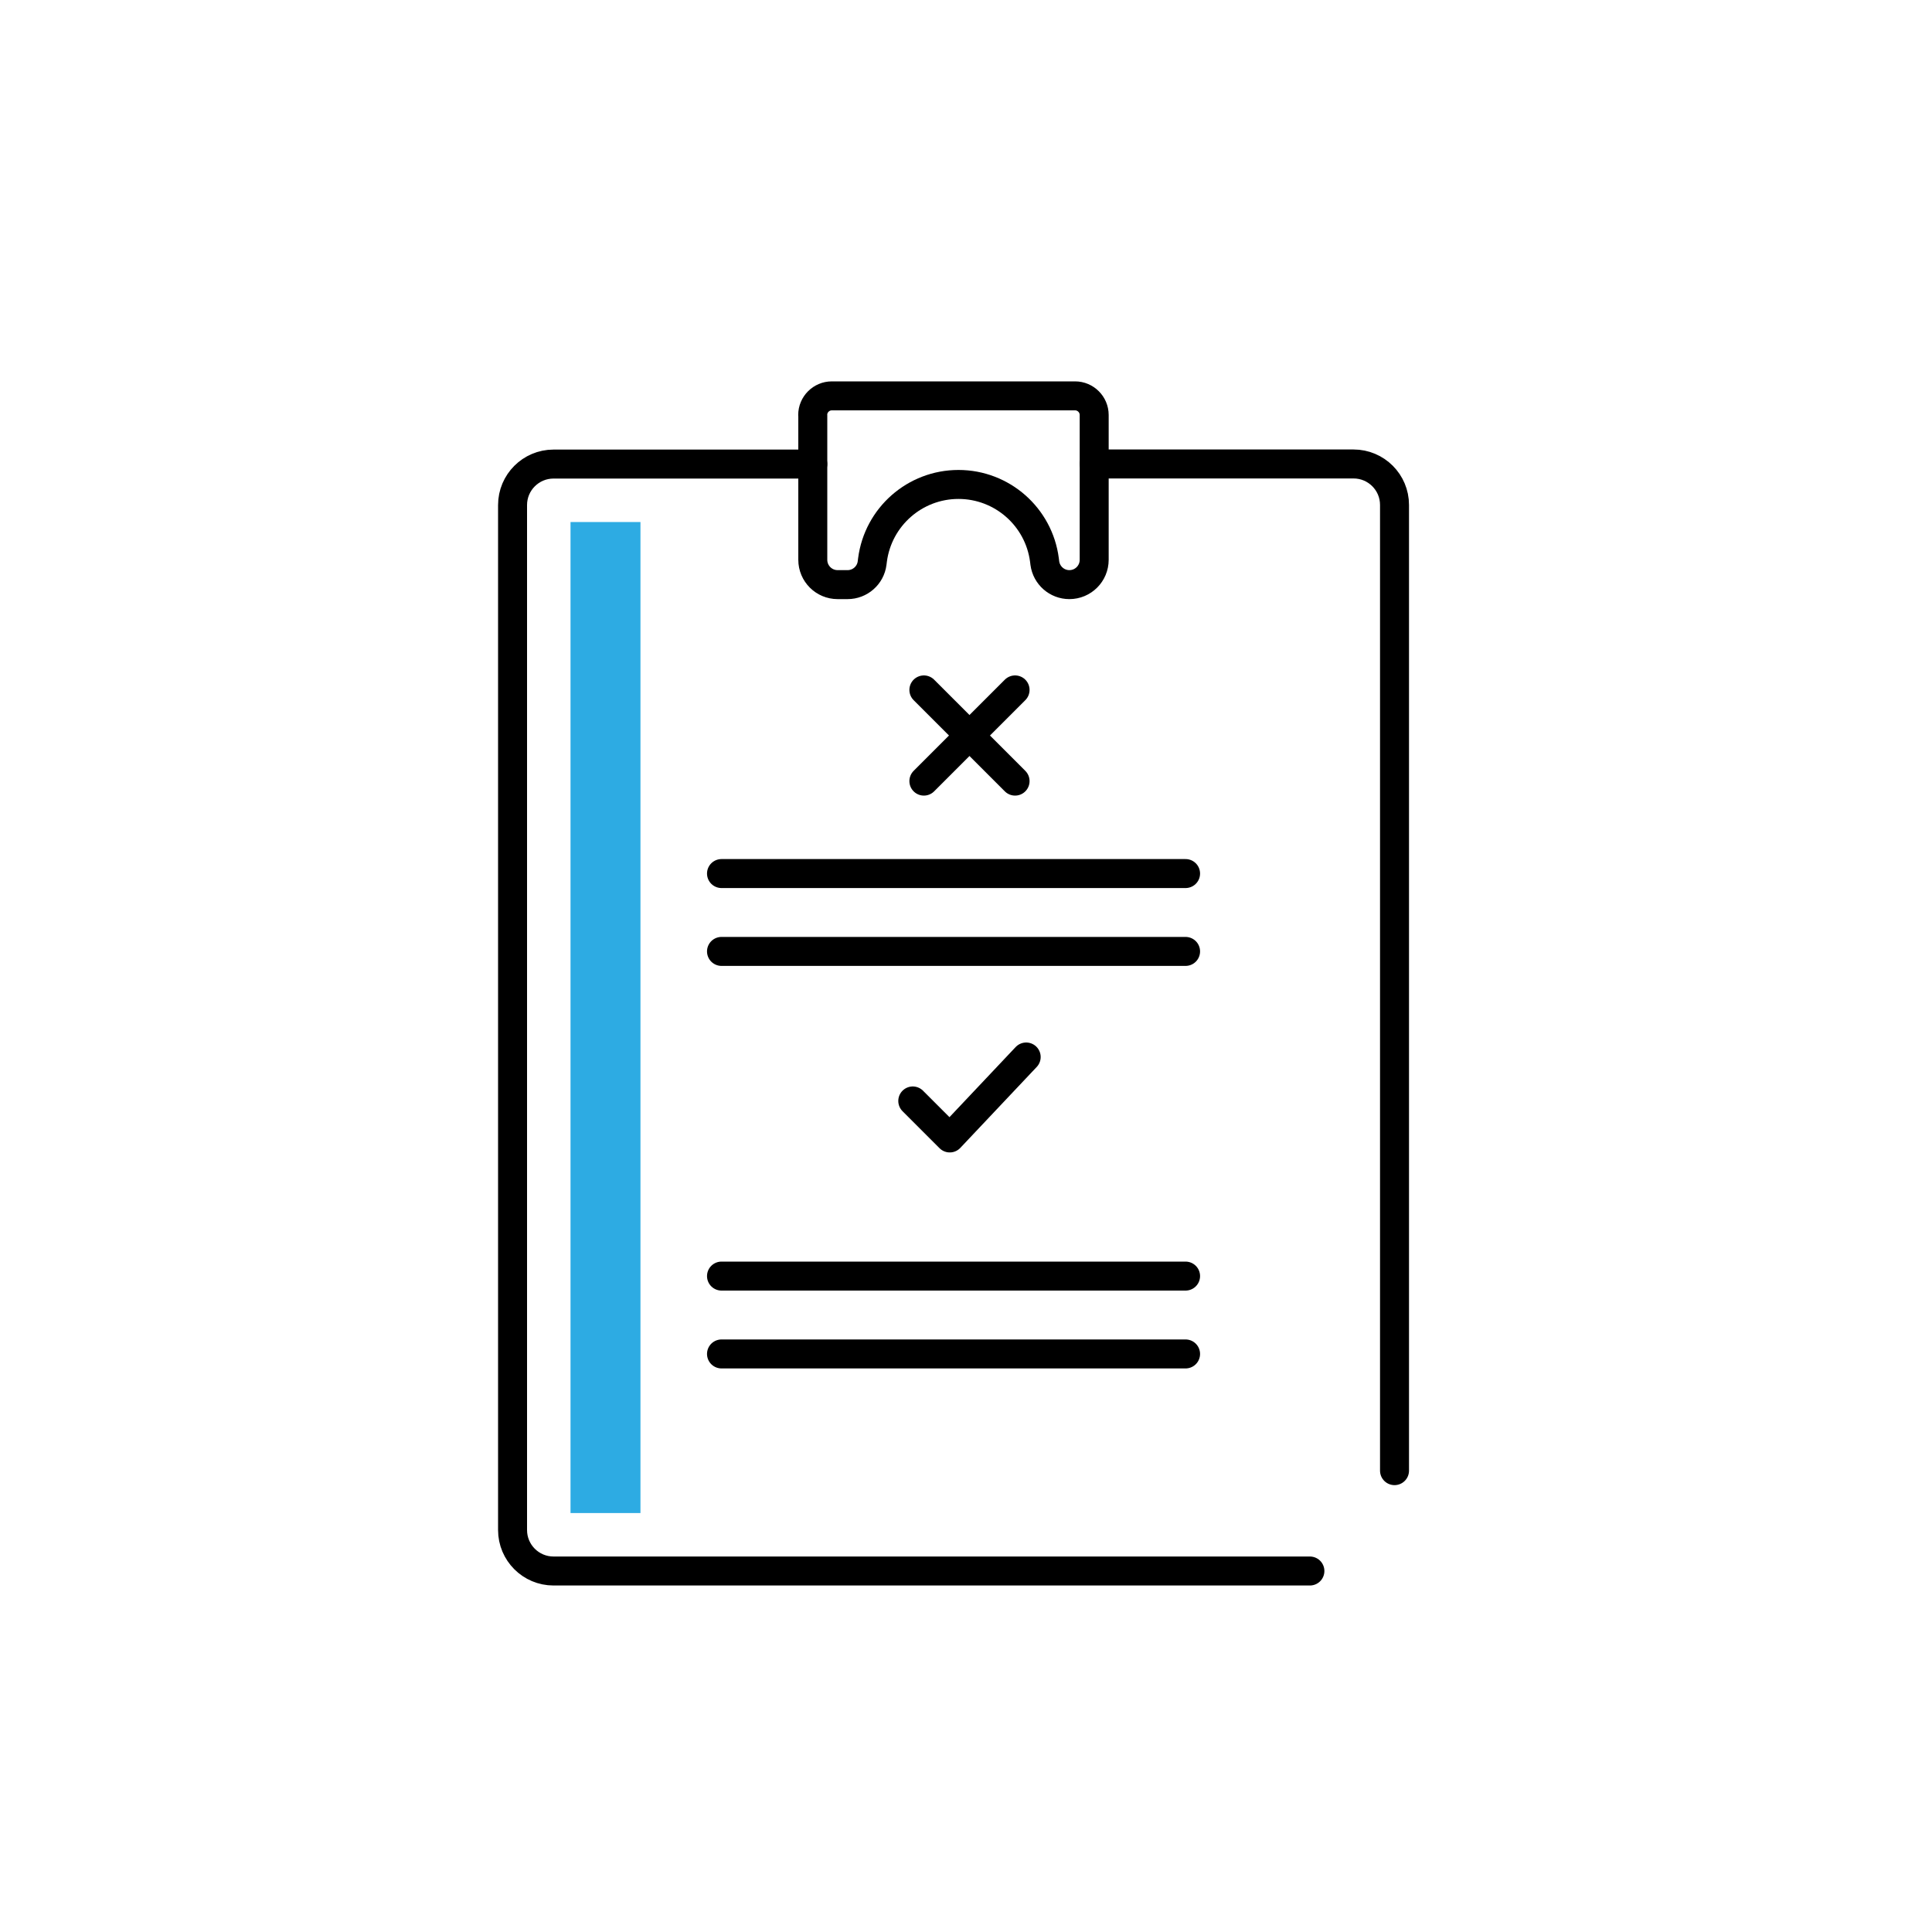
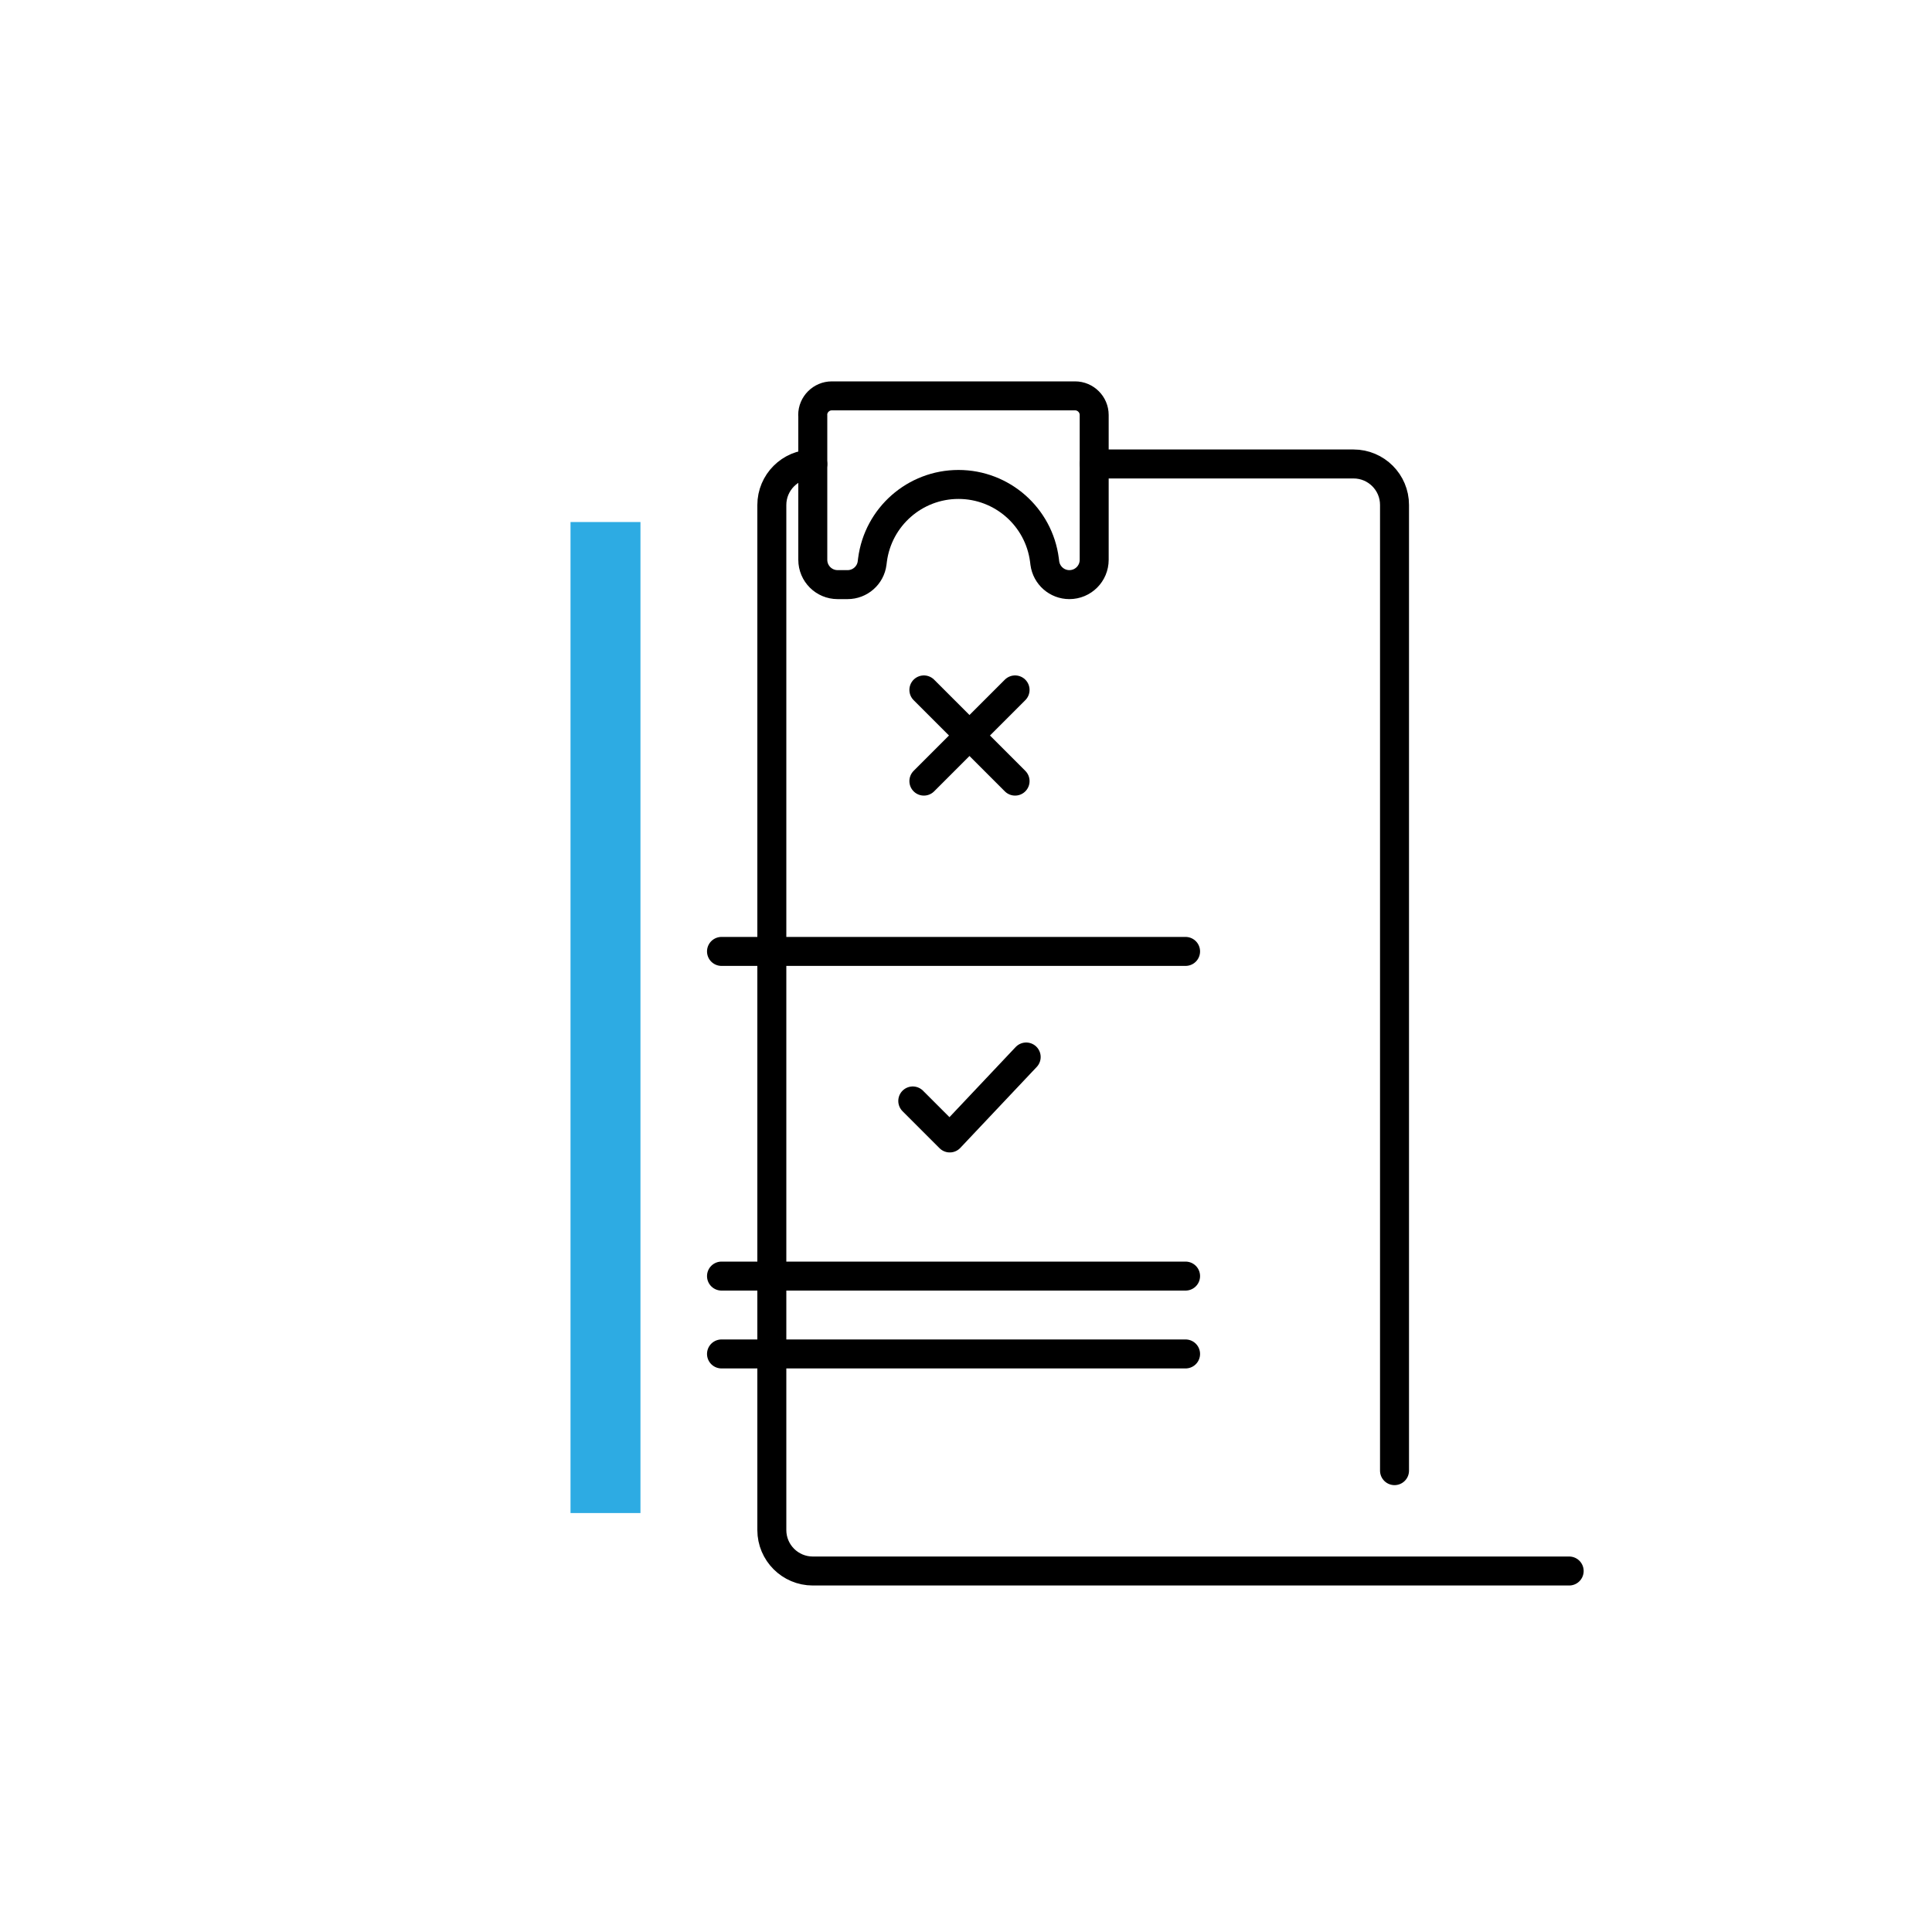
<svg xmlns="http://www.w3.org/2000/svg" id="a" data-name="Layer 1" viewBox="0 0 200 200">
  <defs>
    <style>
      .b {
        fill: #2dabe3;
        stroke-width: 0px;
      }

      .c {
        fill: none;
        stroke: #000;
        stroke-linecap: round;
        stroke-linejoin: round;
        stroke-width: 3px;
      }
    </style>
  </defs>
  <path class="c" d="M144.36,152.24V52.27c0-2.34-1.9-4.24-4.24-4.24h-26.84" />
-   <path class="c" d="M84.14,48.04h-26.84c-2.34,0-4.24,1.9-4.24,4.24v106.11c0,2.34,1.9,4.24,4.24,4.24h78.3" />
+   <path class="c" d="M84.14,48.04c-2.34,0-4.24,1.9-4.24,4.24v106.11c0,2.34,1.9,4.24,4.24,4.24h78.3" />
  <path class="c" d="M84.14,42.96v14.99c0,1.42,1.15,2.57,2.57,2.57h1.03c1.29,0,2.38-.96,2.54-2.23l.04-.32c.58-4.47,4.39-7.82,8.9-7.82h0c4.51,0,8.32,3.35,8.9,7.82l.04.32c.17,1.28,1.26,2.23,2.54,2.23h0c1.42,0,2.57-1.15,2.57-2.57v-14.99c0-1.09-.89-1.98-1.98-1.98h-25.18c-1.09,0-1.98.89-1.98,1.98Z" />
  <g>
    <line class="c" x1="74.69" y1="140.16" x2="122.73" y2="140.16" />
    <line class="c" x1="74.69" y1="132.1" x2="122.73" y2="132.1" />
    <line class="c" x1="74.69" y1="98.49" x2="122.73" y2="98.49" />
-     <line class="c" x1="74.69" y1="90.43" x2="122.73" y2="90.43" />
    <polyline class="c" points="106.23 109.42 98.32 117.8 94.49 113.97" />
    <line class="c" x1="95.64" y1="80.86" x2="105.08" y2="71.42" />
    <line class="c" x1="105.08" y1="80.86" x2="95.64" y2="71.42" />
  </g>
  <polygon class="b" points="59.06 142.31 59.06 156.63 66.3 156.63 66.3 54.04 59.06 54.04 59.06 142.31" />
</svg>